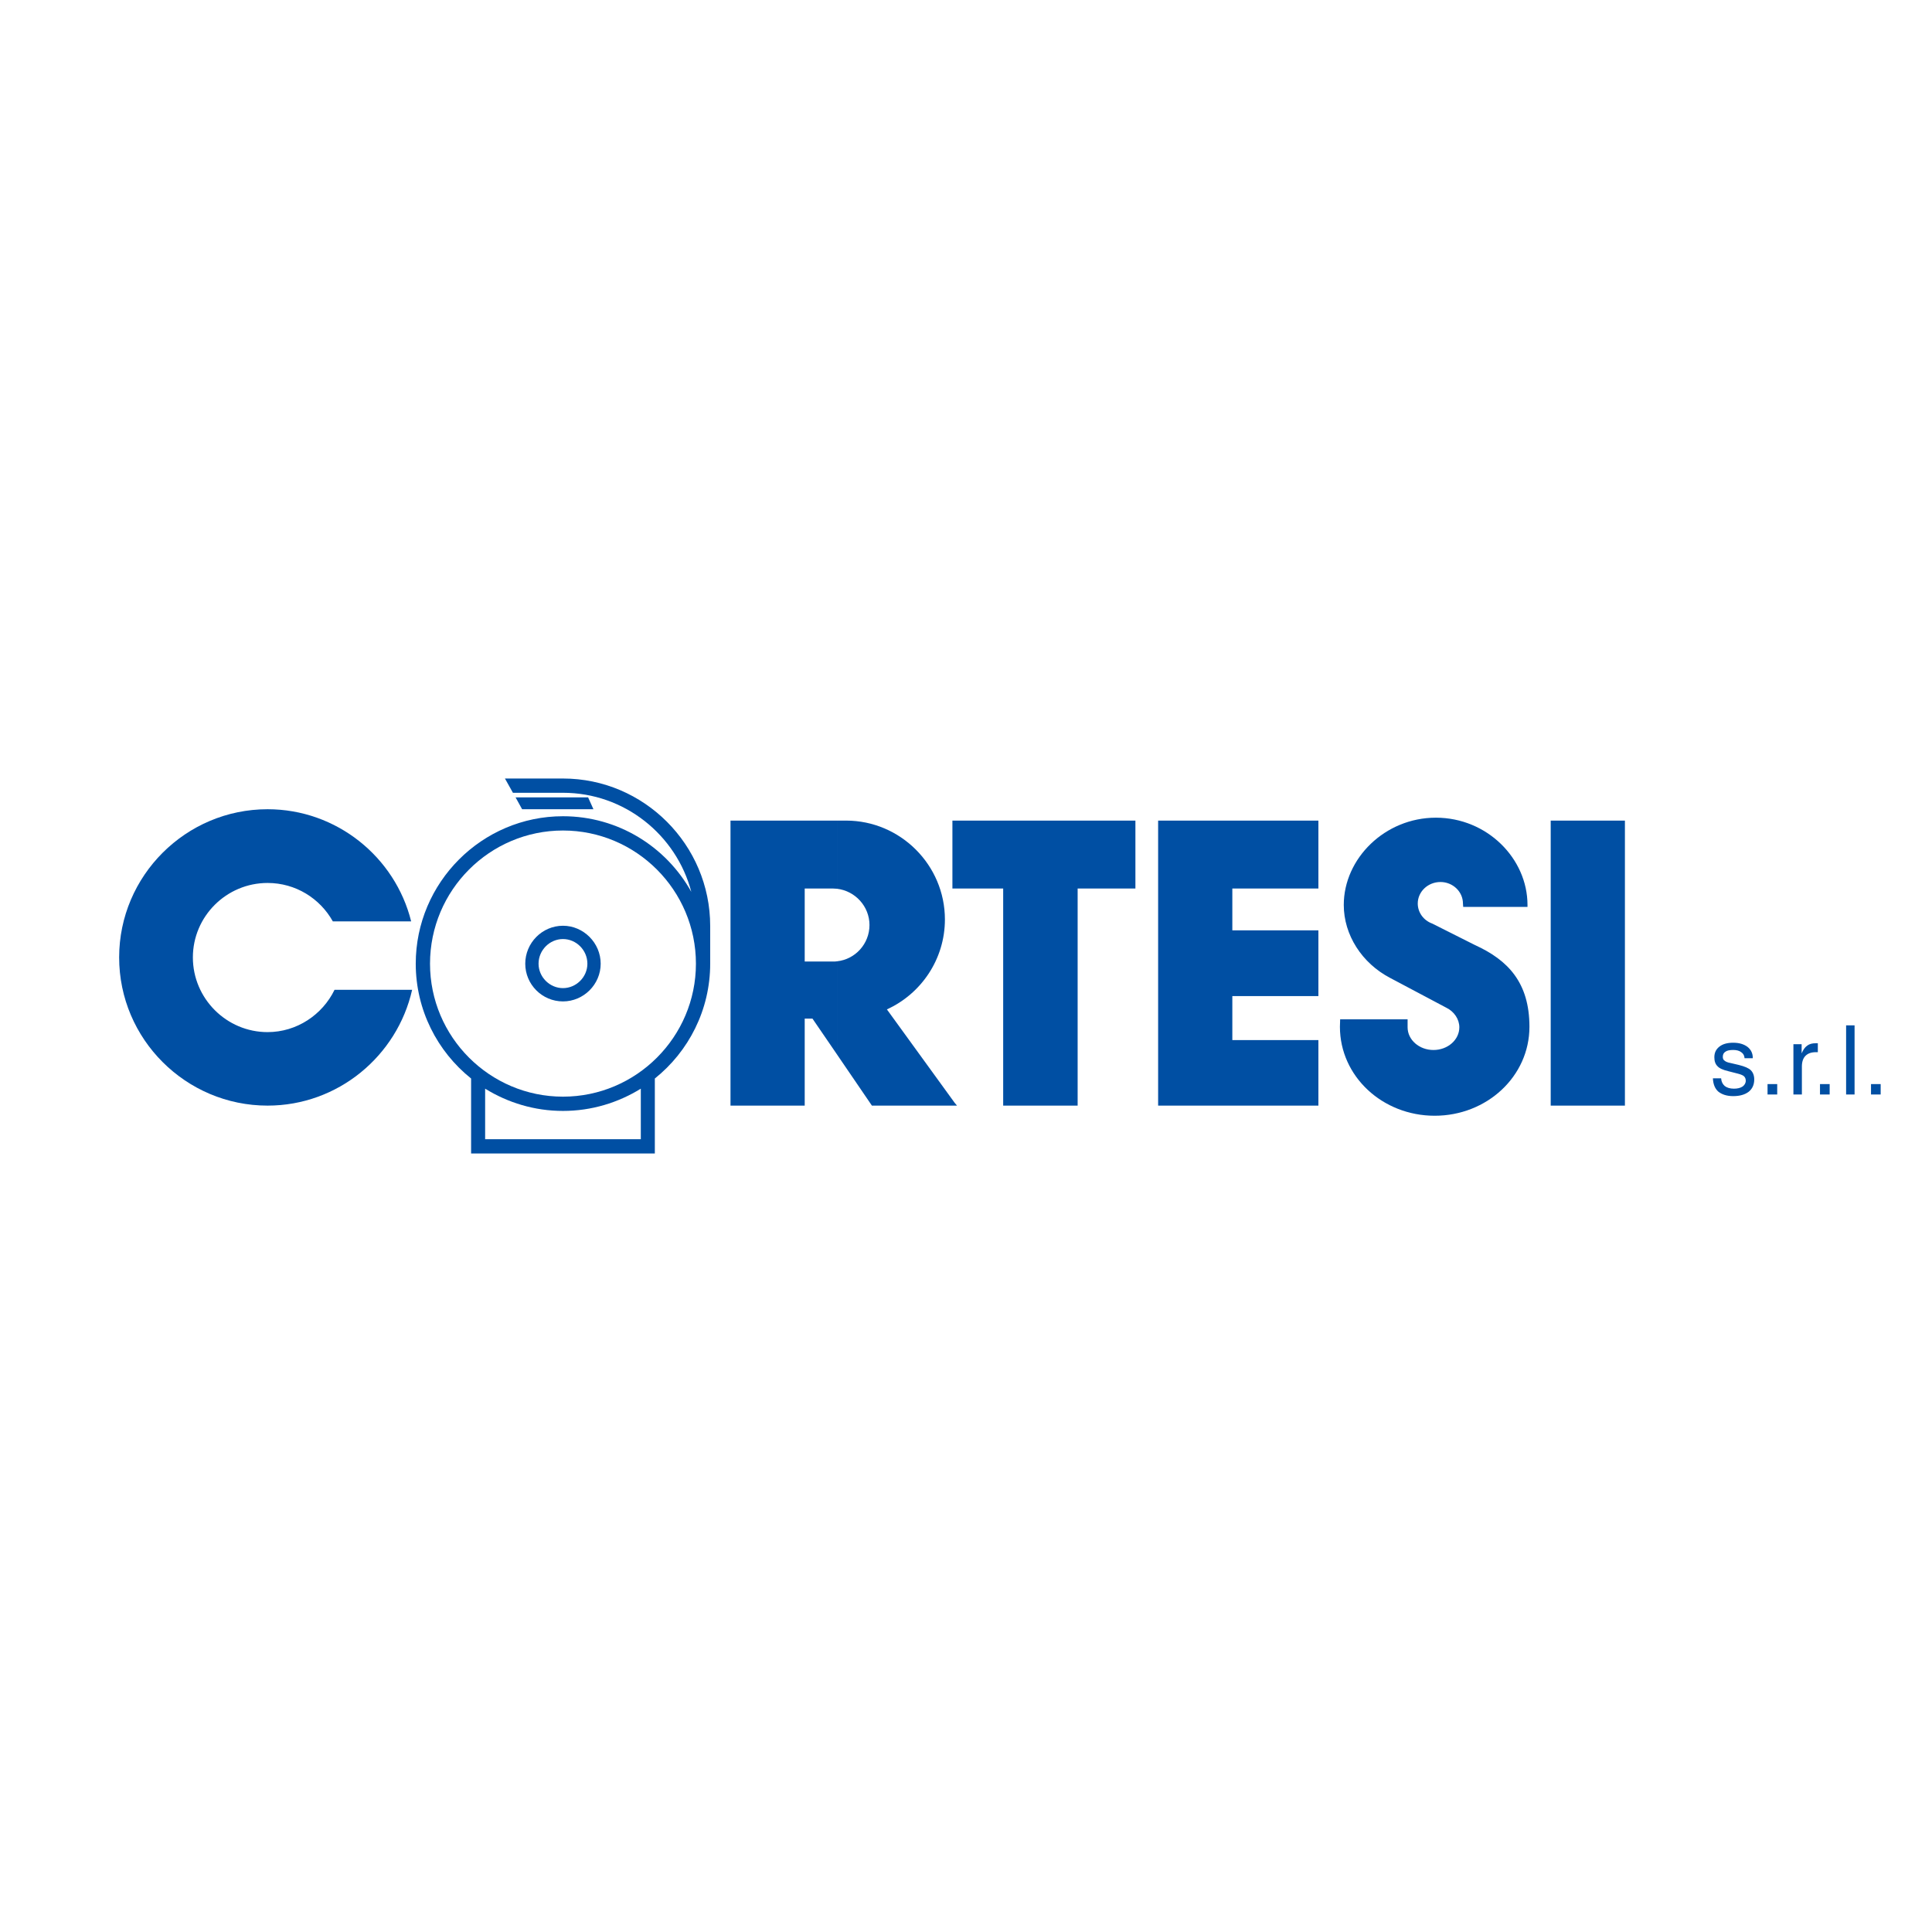
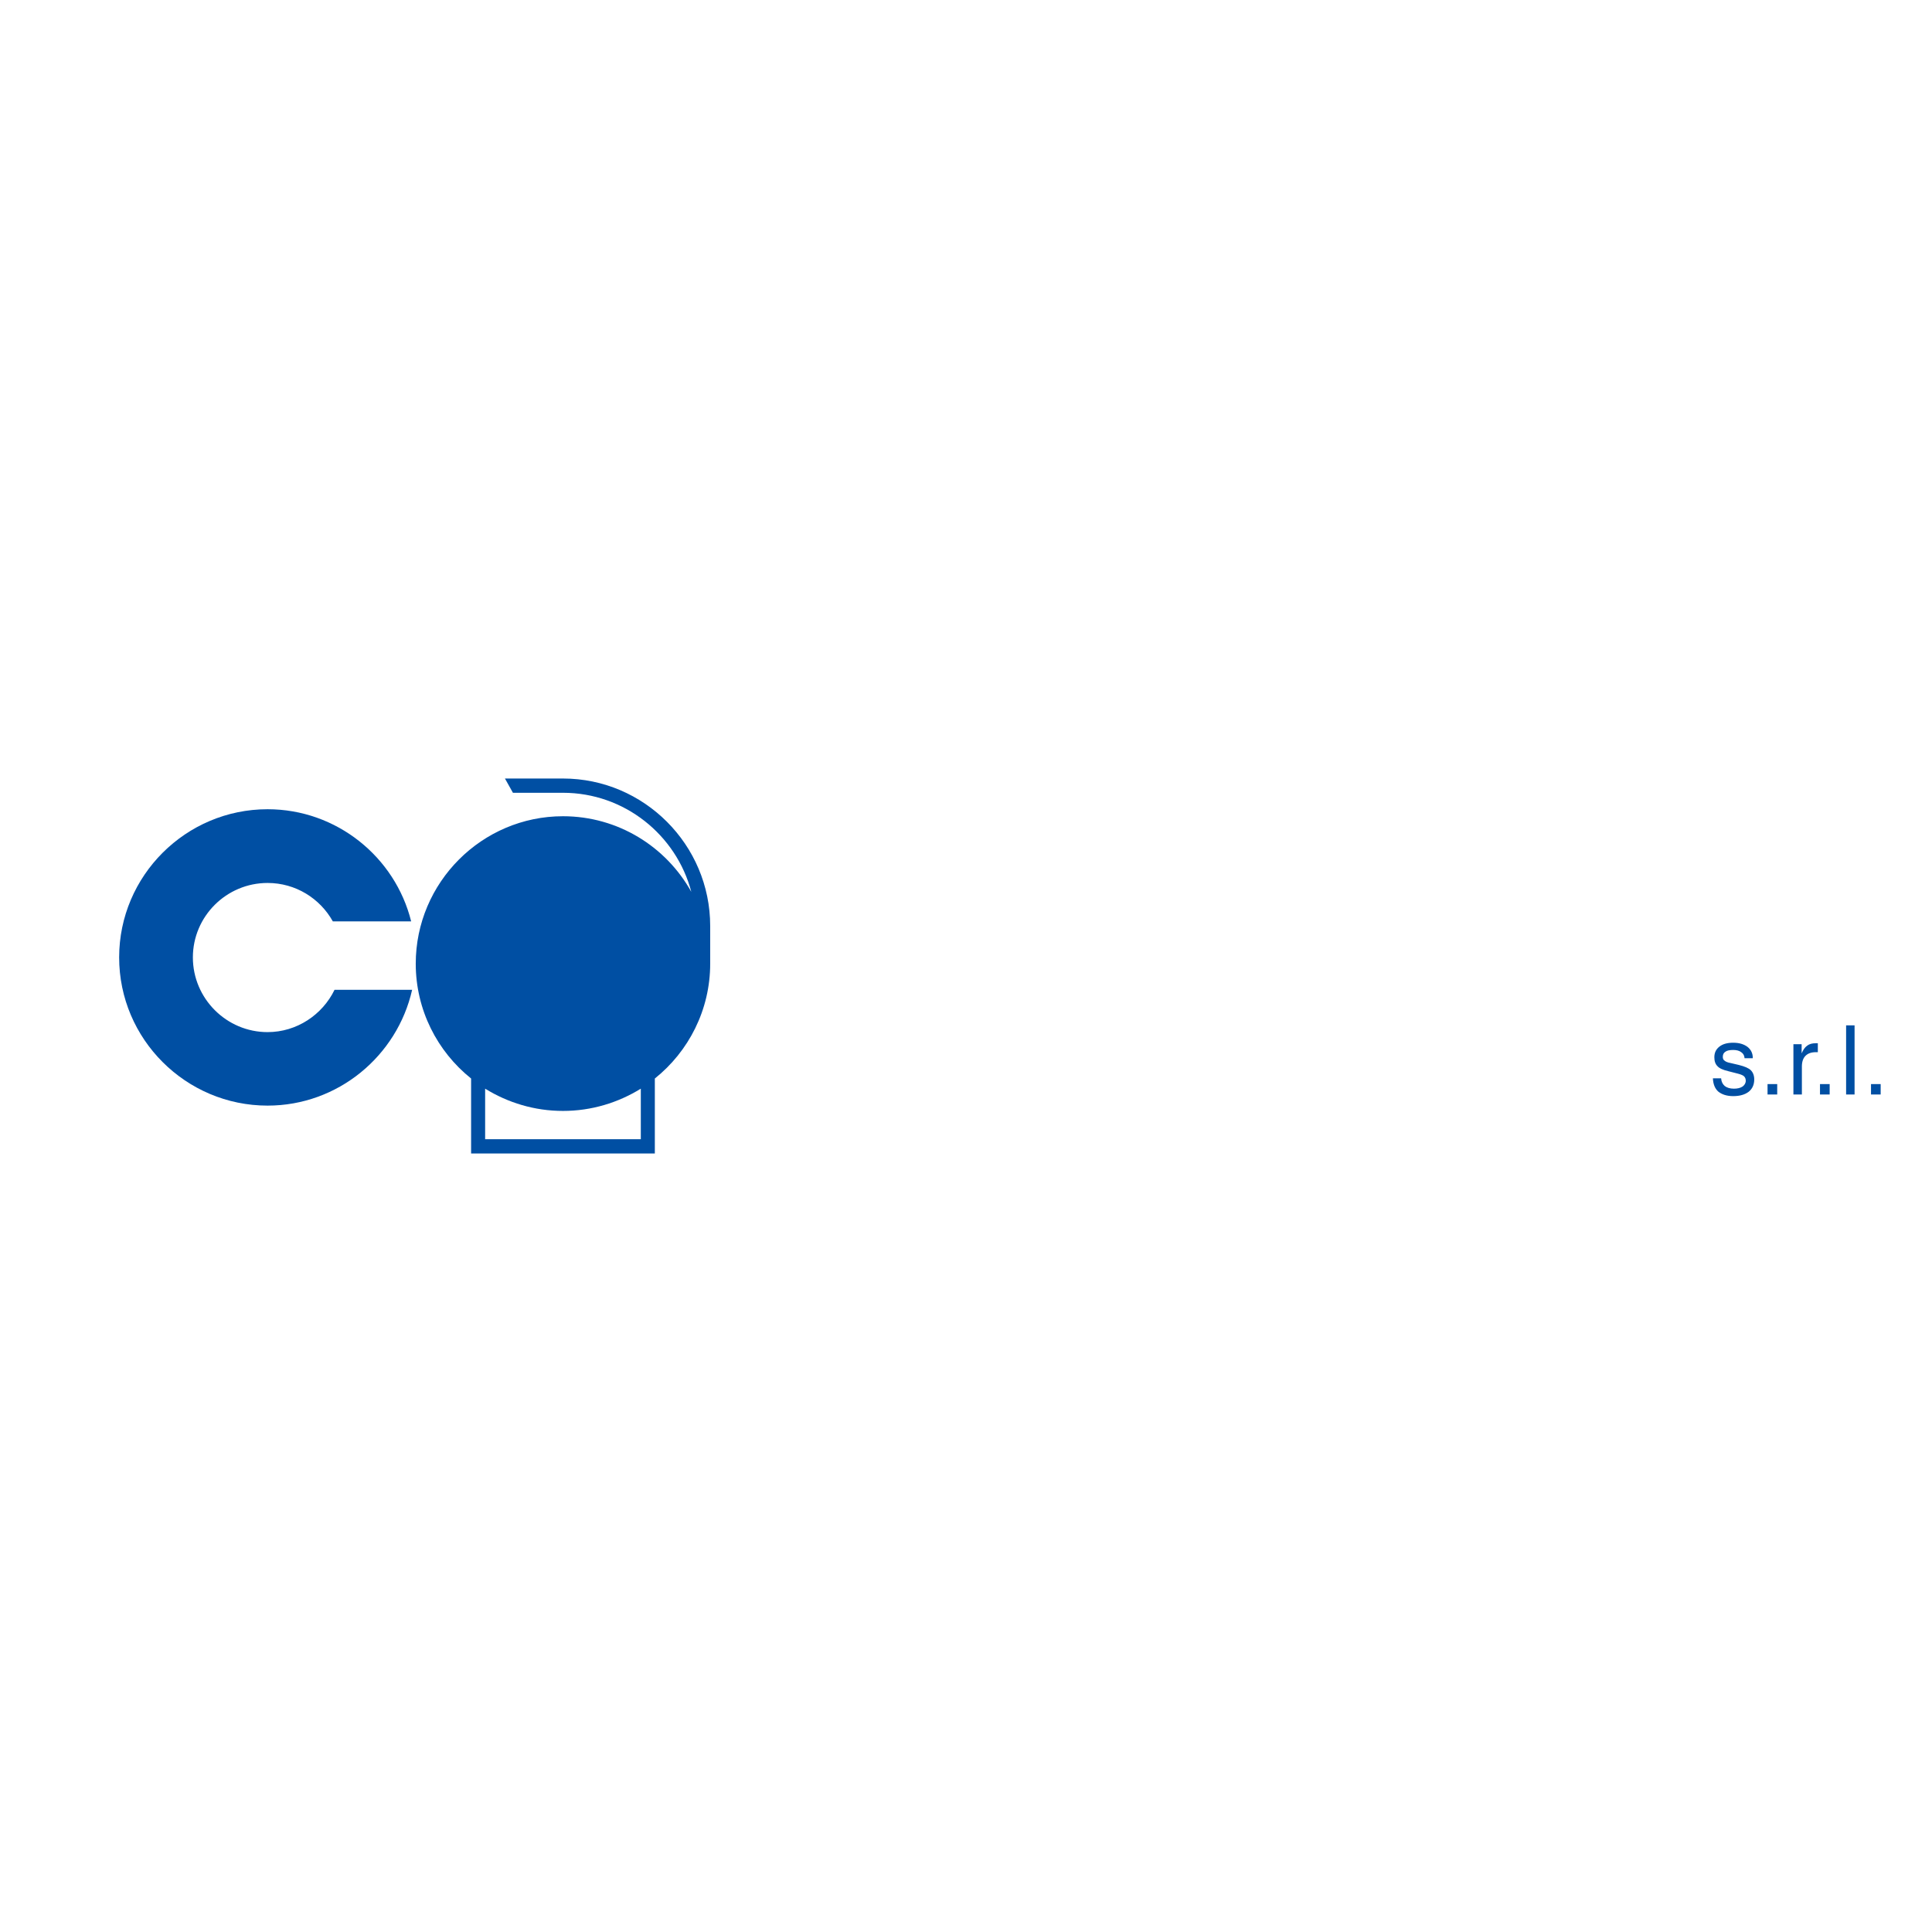
<svg xmlns="http://www.w3.org/2000/svg" version="1.0" id="Layer_1" x="0px" y="0px" width="192.756px" height="192.756px" viewBox="0 0 192.756 192.756" enable-background="new 0 0 192.756 192.756" xml:space="preserve">
  <g>
-     <polygon fill-rule="evenodd" clip-rule="evenodd" fill="#FFFFFF" points="0,0 192.756,0 192.756,192.756 0,192.756 0,0  " />
-     <path fill-rule="evenodd" clip-rule="evenodd" fill="#004FA3" d="M122.95,103.771h8.587v6.536c-5.33,0-10.661,0-15.99,0V81.871   c5.329,0,10.66,0,15.99,0v6.777h-8.587v4.172h8.587v6.561h-8.587V103.771L122.95,103.771L122.95,103.771L122.95,103.771z    M95.239,110.307v-0.29l0.242,0.29H95.239L95.239,110.307L95.239,110.307L95.239,110.307z M95.239,88.648h4.848v21.659h7.429   V88.648h5.764v-6.777c-6.006,0-12.011,0-18.041,0V88.648L95.239,88.648L95.239,88.648L95.239,88.648z M133.707,101.696   c0,0.192-0.023,0.506-0.023,0.747c0,4.944,4.244,8.875,9.454,8.875c5.209,0,9.454-3.931,9.454-8.875   c0-4.413-2.146-6.656-5.427-8.151l-4.269-2.147c-0.868-0.313-1.447-1.109-1.447-2.001c0-1.182,1.013-2.146,2.267-2.146   c1.23,0,2.243,0.964,2.243,2.146c0,0.097,0.024,0.241,0.024,0.337h6.415c0-0.024,0-0.169,0-0.193c0-4.63-4.027-8.707-9.141-8.707   c-5.089,0-9.189,4.076-9.189,8.707c0,2.991,1.81,5.812,4.632,7.283l5.595,2.967c0.796,0.386,1.303,1.158,1.303,1.954   c0,1.254-1.158,2.267-2.581,2.267s-2.581-1.013-2.581-2.267c0-0.266,0-0.531,0-0.796H133.707L133.707,101.696L133.707,101.696   L133.707,101.696z M154.714,81.871h7.404v28.436h-7.404V81.871L154.714,81.871L154.714,81.871z M95.239,81.871v6.777h-0.217v-6.777   C95.094,81.871,95.167,81.871,95.239,81.871L95.239,81.871L95.239,81.871L95.239,81.871z M95.239,110.017l-6.753-9.31   c3.401-1.544,5.788-4.992,5.788-8.972c0-5.426-4.438-9.864-9.864-9.864c-0.313,0-0.603,0-0.893,0v6.801   c1.809,0.217,3.231,1.76,3.231,3.618c0,1.881-1.422,3.425-3.231,3.618v9.309l3.473,5.09h8.248V110.017L95.239,110.017   L95.239,110.017z M83.518,81.871v6.801c-0.145,0-0.266-0.024-0.41-0.024h-2.822v7.284h2.822c0.145,0,0.266,0,0.41-0.024v9.309   l-2.46-3.593h-0.772v8.683h-7.404V81.871C77.439,81.871,79.852,81.871,83.518,81.871L83.518,81.871z" />
-     <polygon fill-rule="evenodd" clip-rule="evenodd" fill="#004FA3" points="52.092,80.737 59.207,80.737 58.676,79.556 51.44,79.556    52.092,80.737  " />
    <path fill-rule="evenodd" clip-rule="evenodd" fill="#004FA3" d="M26.695,80.737c6.898,0,12.734,4.775,14.327,11.191h-7.814   c-1.278-2.292-3.714-3.835-6.512-3.835c-4.1,0-7.452,3.328-7.452,7.429c0,4.1,3.353,7.452,7.452,7.452   c2.919,0,5.475-1.736,6.681-4.22h7.742c-1.495,6.608-7.404,11.553-14.423,11.553c-8.152,0-14.808-6.633-14.808-14.785   S18.543,80.737,26.695,80.737L26.695,80.737z" />
    <path fill-rule="evenodd" clip-rule="evenodd" fill="#004FA3" d="M170.897,107.581h0.819c0.024,0.337,0.146,0.578,0.362,0.771   c0.217,0.169,0.53,0.265,0.916,0.265c0.362,0,0.651-0.072,0.869-0.217c0.192-0.145,0.313-0.337,0.313-0.578   c0-0.193-0.072-0.338-0.169-0.435s-0.313-0.192-0.603-0.266l-0.941-0.241c-0.53-0.12-0.916-0.289-1.109-0.506   c-0.217-0.217-0.313-0.507-0.313-0.893c0-0.458,0.169-0.796,0.507-1.062c0.337-0.265,0.795-0.386,1.374-0.386   c0.604,0,1.062,0.145,1.423,0.41c0.362,0.29,0.531,0.651,0.531,1.109v0.024h-0.82c-0.024-0.266-0.12-0.458-0.338-0.604   c-0.192-0.145-0.458-0.217-0.796-0.217c-0.337,0-0.603,0.048-0.771,0.169c-0.193,0.12-0.266,0.289-0.266,0.53   c0,0.145,0.049,0.29,0.169,0.362c0.097,0.096,0.313,0.192,0.604,0.241l0.82,0.192c0.578,0.145,0.988,0.314,1.205,0.531   s0.338,0.53,0.338,0.916c0,0.531-0.193,0.94-0.555,1.23c-0.386,0.289-0.893,0.434-1.544,0.434s-1.134-0.169-1.495-0.458   C171.09,108.594,170.921,108.159,170.897,107.581L170.897,107.581L170.897,107.581L170.897,107.581z M176.348,109.196v-1.037h0.965   v1.037H176.348L176.348,109.196L176.348,109.196L176.348,109.196z M178.929,109.196v-5.017h0.82v0.917   c0.145-0.338,0.313-0.603,0.555-0.771c0.217-0.169,0.506-0.241,0.844-0.241c0.048,0,0.097,0,0.12,0c0.049,0,0.073,0,0.097,0v0.892   c-0.023,0-0.048,0-0.072,0s-0.072,0-0.12,0c-0.458,0-0.796,0.121-1.037,0.362s-0.362,0.603-0.362,1.061v2.798H178.929   L178.929,109.196L178.929,109.196L178.929,109.196z M181.581,109.196v-1.037h0.965v1.037H181.581L181.581,109.196L181.581,109.196   L181.581,109.196z M184.187,109.196v-6.897h0.844v6.897H184.187L184.187,109.196L184.187,109.196L184.187,109.196z    M186.671,109.196v-1.037h0.964v1.037H186.671L186.671,109.196z" />
    <path fill-rule="evenodd" clip-rule="evenodd" fill="#004FA3" d="M47.003,115.081h18.33v-7.477   c3.376-2.701,5.523-6.85,5.523-11.456c0-0.145,0-0.29,0-0.434l0,0v-3.329c0-8.104-6.608-14.712-14.688-14.712h-5.789l0.796,1.423   h4.992c6.125,0,11.311,4.197,12.807,9.889c-2.508-4.51-7.308-7.549-12.807-7.549c-8.08,0-14.688,6.608-14.688,14.712   c0,4.606,2.146,8.754,5.523,11.456V115.081L47.003,115.081z" />
    <path fill-rule="evenodd" clip-rule="evenodd" fill="#FFFFFF" d="M63.934,108.617v5.041H48.402v-5.041   c2.267,1.399,4.92,2.22,7.766,2.22C59.014,110.837,61.667,110.017,63.934,108.617L63.934,108.617z" />
-     <path fill-rule="evenodd" clip-rule="evenodd" fill="#FFFFFF" d="M56.168,98.585c-1.327,0-2.436-1.109-2.436-2.436   c0-1.351,1.109-2.46,2.436-2.46c1.326,0,2.436,1.11,2.436,2.46C58.604,97.476,57.494,98.585,56.168,98.585L56.168,98.585z    M56.168,92.362c2.05,0,3.762,1.712,3.762,3.787c0,2.074-1.712,3.762-3.762,3.762c-2.074,0-3.763-1.688-3.763-3.762   C52.405,94.075,54.094,92.362,56.168,92.362L56.168,92.362z M56.168,109.414c7.308,0,13.265-5.957,13.265-13.265   c0-7.332-5.957-13.289-13.265-13.289c-7.308,0-13.265,5.957-13.265,13.289C42.903,103.457,48.86,109.414,56.168,109.414   L56.168,109.414z" />
  </g>
</svg>